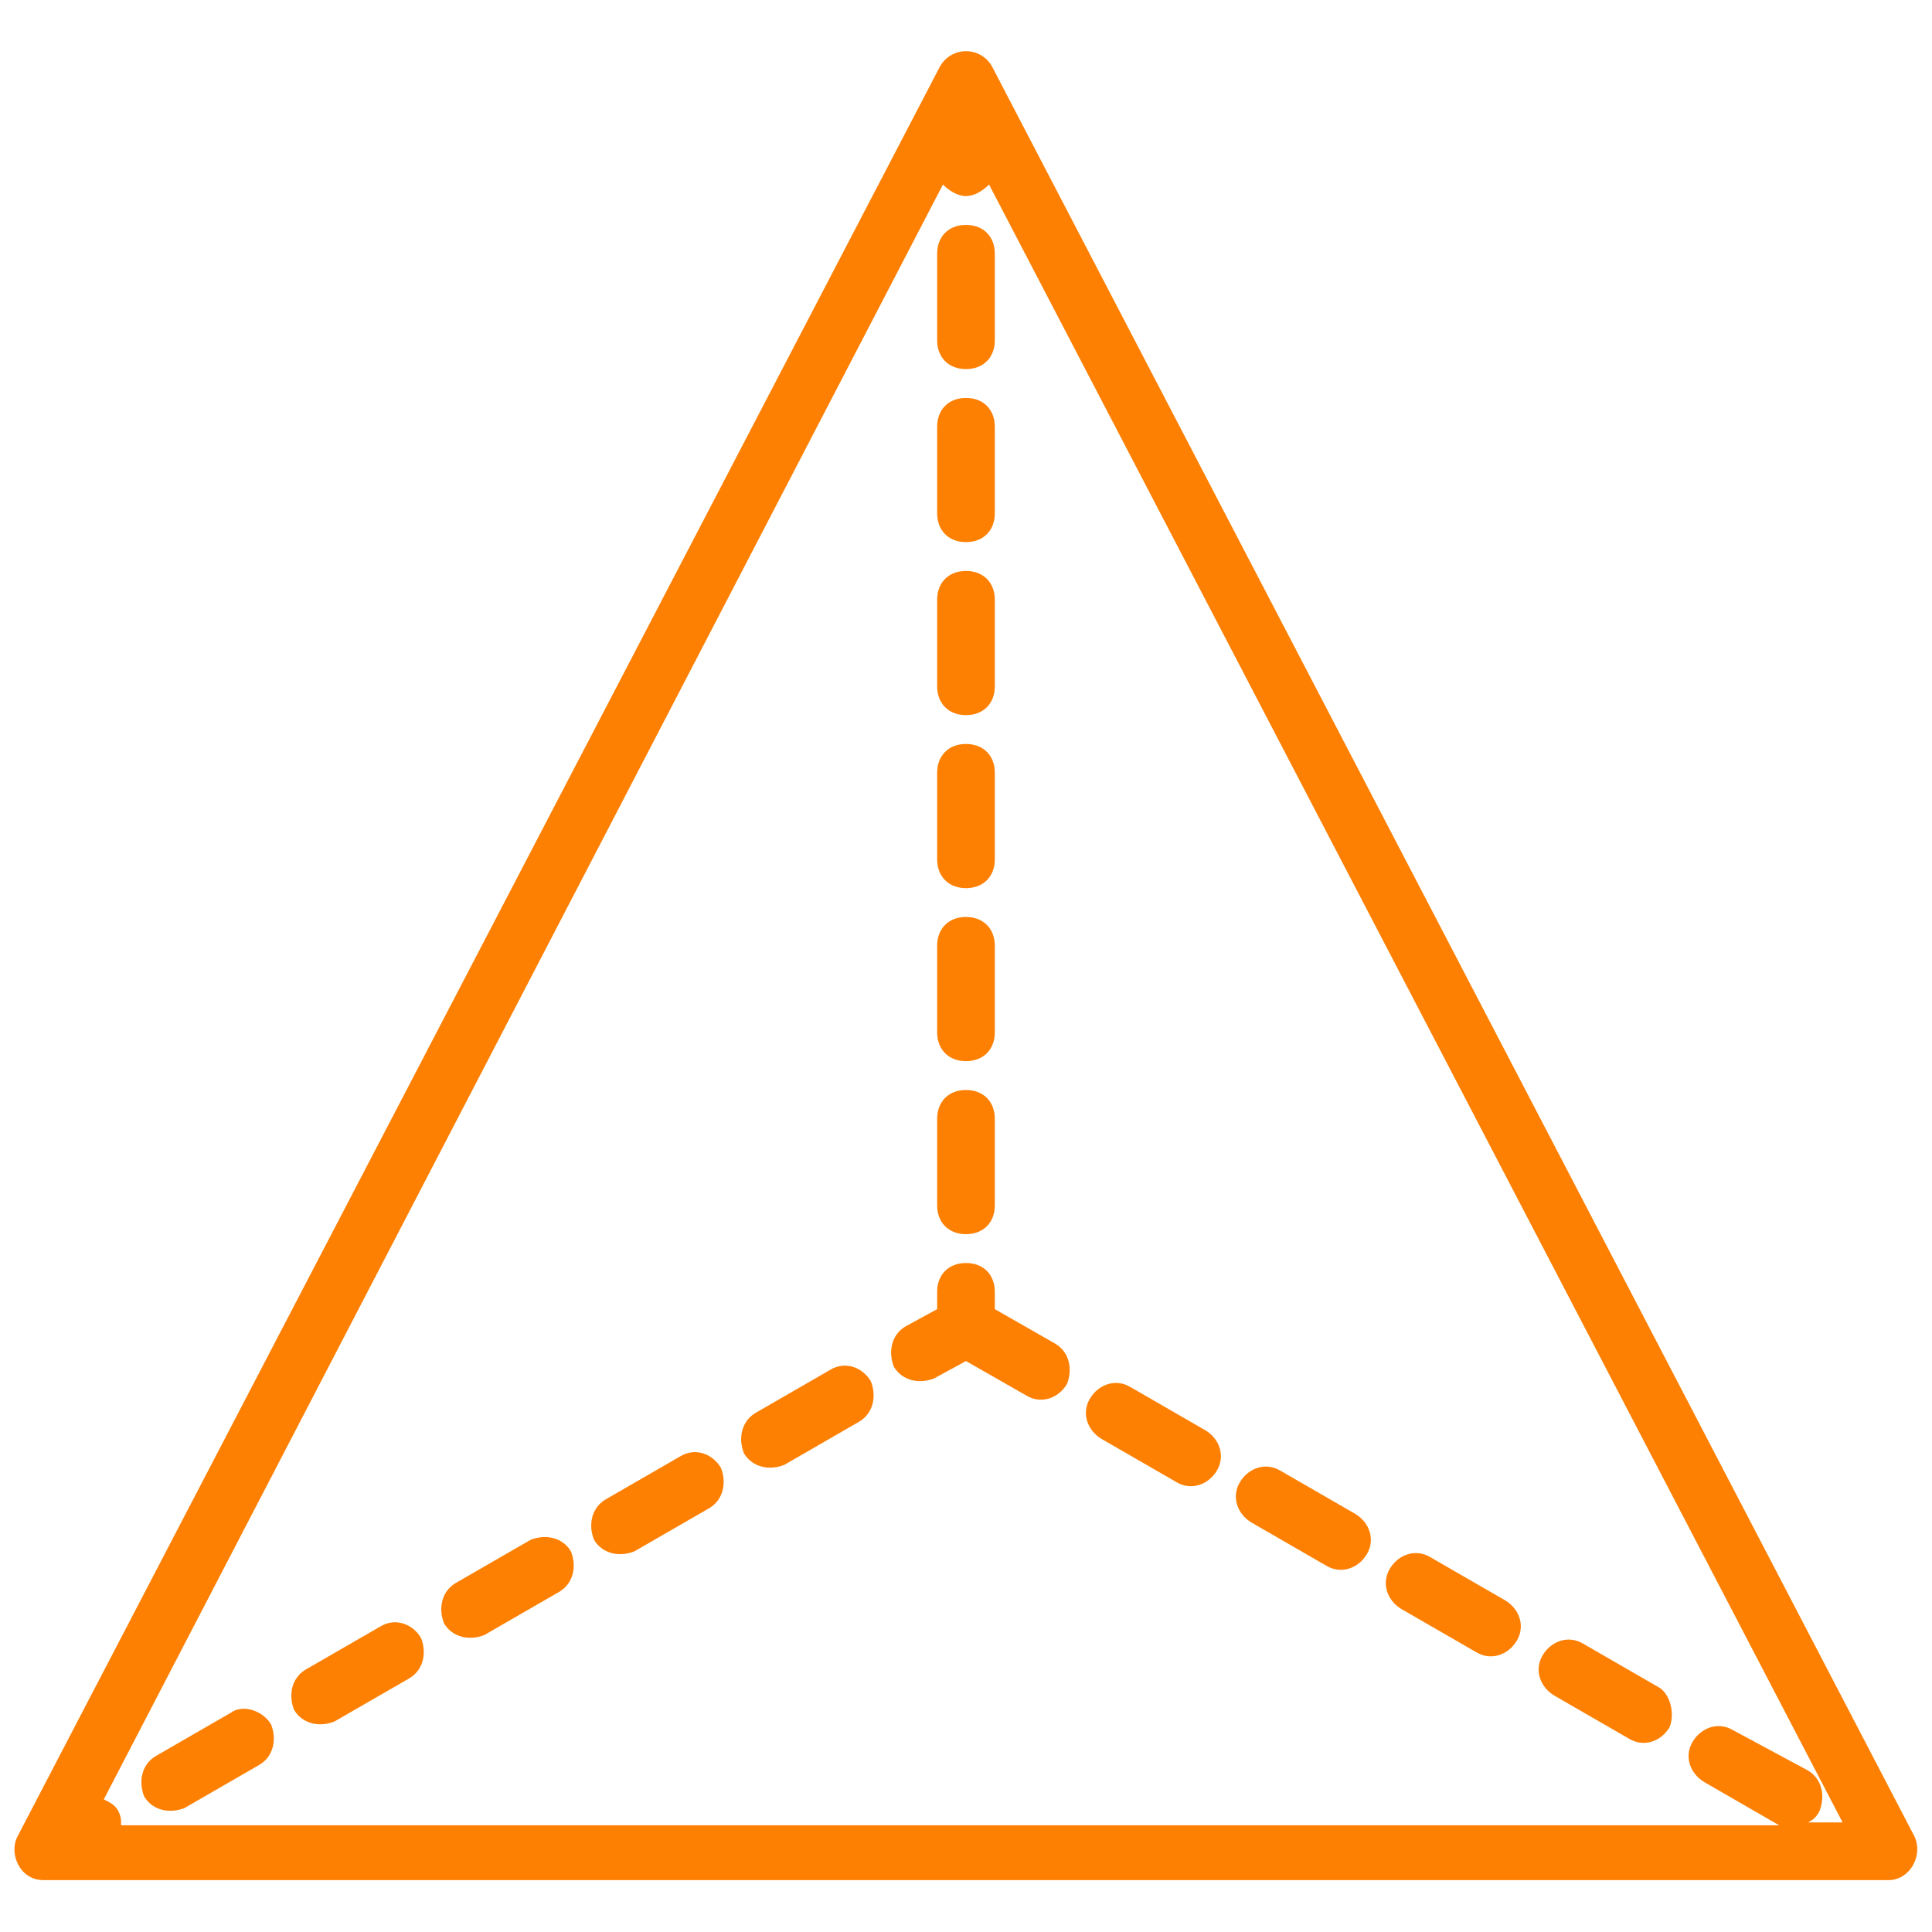
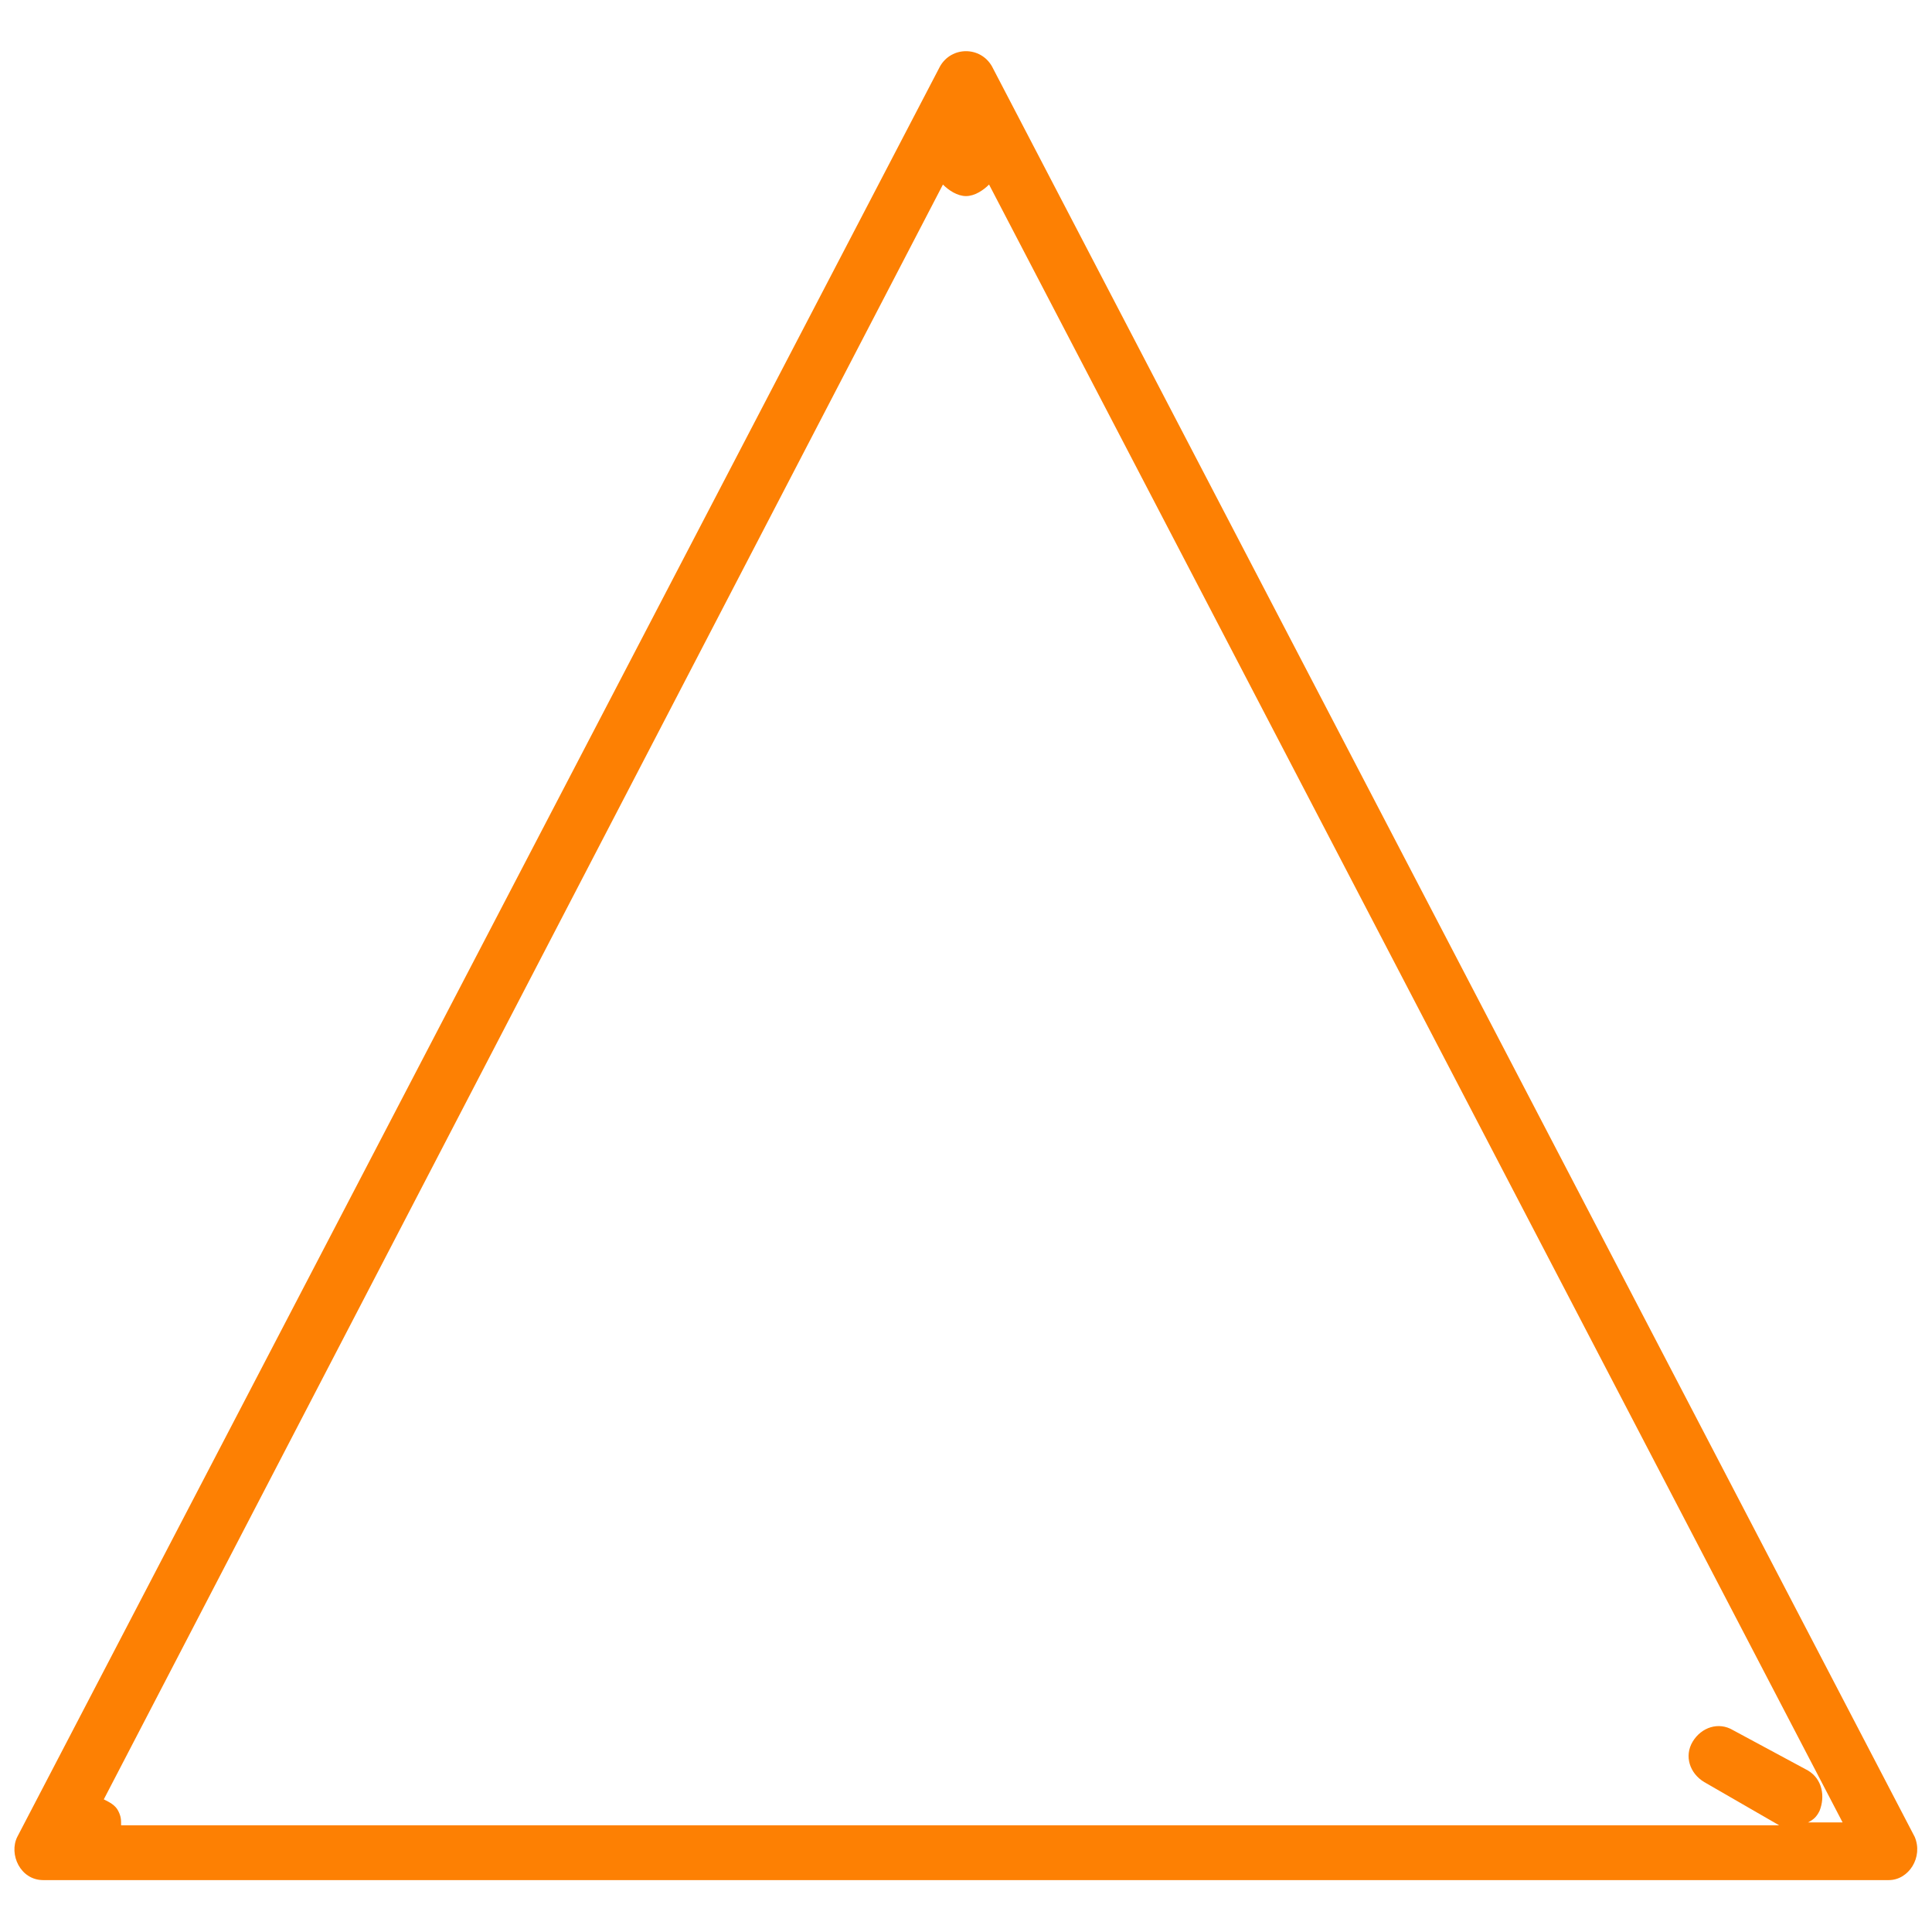
<svg xmlns="http://www.w3.org/2000/svg" width="124" height="124" viewBox="0 0 124 124" fill="none">
  <g id="triangle">
    <path id="Vector" d="M122.889 117.893L63.665 4.257C62.925 2.961 61.074 2.961 60.334 4.257L1.11 117.893C0.555 119.003 1.295 120.669 2.776 120.669H121.224C122.519 120.669 123.444 119.188 122.889 117.893ZM116.041 113.636L111.229 111.045C110.304 110.49 109.194 110.86 108.638 111.785C108.083 112.711 108.453 113.821 109.379 114.376L114.191 117.152H7.773C7.773 116.782 7.773 116.597 7.588 116.227C7.403 115.857 7.033 115.672 6.662 115.487L60.519 11.845C60.889 12.215 61.444 12.585 62 12.585C62.555 12.585 63.11 12.215 63.48 11.845L118.262 116.967H116.041C116.412 116.782 116.597 116.597 116.782 116.227C117.152 115.302 116.967 114.191 116.041 113.636Z" fill="#FD8003" />
-     <path id="Vector_2" d="M61.999 23.689C63.11 23.689 63.85 22.949 63.85 21.838V16.286C63.85 15.176 63.11 14.435 61.999 14.435C60.889 14.435 60.148 15.176 60.148 16.286V21.838C60.148 22.949 60.889 23.689 61.999 23.689ZM61.999 68.107C63.11 68.107 63.85 67.367 63.85 66.256V60.704C63.85 59.594 63.11 58.853 61.999 58.853C60.889 58.853 60.148 59.594 60.148 60.704V66.256C60.148 67.367 60.889 68.107 61.999 68.107ZM61.999 45.898C63.11 45.898 63.85 45.158 63.85 44.047V38.495C63.85 37.385 63.11 36.645 61.999 36.645C60.889 36.645 60.148 37.385 60.148 38.495V44.047C60.148 45.158 60.889 45.898 61.999 45.898ZM61.999 57.003C63.11 57.003 63.85 56.262 63.85 55.152V49.6C63.85 48.489 63.11 47.749 61.999 47.749C60.889 47.749 60.148 48.489 60.148 49.6V55.152C60.148 56.262 60.889 57.003 61.999 57.003ZM61.999 34.794C63.11 34.794 63.85 34.053 63.85 32.943V27.391C63.85 26.28 63.11 25.54 61.999 25.54C60.889 25.54 60.148 26.28 60.148 27.391V32.943C60.148 34.053 60.889 34.794 61.999 34.794ZM43.677 93.462L38.865 96.239C37.94 96.794 37.754 97.904 38.125 98.83C38.68 99.755 39.79 99.94 40.716 99.57L45.528 96.794C46.453 96.239 46.638 95.128 46.268 94.203C45.713 93.277 44.602 92.907 43.677 93.462ZM53.301 87.91L48.489 90.686C47.563 91.242 47.378 92.352 47.748 93.277C48.304 94.203 49.414 94.388 50.34 94.018L55.151 91.242C56.077 90.686 56.262 89.576 55.892 88.65C55.337 87.725 54.226 87.355 53.301 87.91ZM61.999 79.212C63.11 79.212 63.85 78.471 63.85 77.361V71.809C63.85 70.698 63.11 69.958 61.999 69.958C60.889 69.958 60.148 70.698 60.148 71.809V77.361C60.148 78.471 60.889 79.212 61.999 79.212ZM34.053 98.83L29.241 101.606C28.316 102.161 28.131 103.271 28.501 104.197C29.056 105.122 30.166 105.307 31.092 104.937L35.904 102.161C36.829 101.606 37.014 100.495 36.644 99.57C36.089 98.644 34.978 98.459 34.053 98.83ZM14.805 109.934L9.993 112.71C9.068 113.265 8.883 114.376 9.253 115.301C9.808 116.227 10.919 116.412 11.844 116.042L16.656 113.265C17.581 112.71 17.766 111.6 17.396 110.674C16.841 109.749 15.546 109.379 14.805 109.934ZM24.429 104.382L19.617 107.158C18.692 107.713 18.507 108.824 18.877 109.749C19.432 110.674 20.543 110.859 21.468 110.489L26.28 107.713C27.205 107.158 27.39 106.047 27.02 105.122C26.465 104.197 25.354 103.827 24.429 104.382ZM86.984 97.164L82.172 94.388C81.247 93.833 80.136 94.203 79.581 95.128C79.026 96.053 79.396 97.164 80.322 97.719L85.133 100.495C86.059 101.05 87.169 100.68 87.725 99.755C88.28 98.83 87.91 97.719 86.984 97.164ZM77.36 91.797L72.549 89.021C71.623 88.465 70.513 88.836 69.957 89.761C69.402 90.686 69.772 91.797 70.698 92.352L75.51 95.128C76.435 95.683 77.546 95.313 78.101 94.388C78.656 93.462 78.286 92.352 77.36 91.797ZM67.737 86.245L63.85 84.024V82.913C63.85 81.803 63.11 81.062 61.999 81.062C60.889 81.062 60.148 81.803 60.148 82.913V84.024L58.113 85.134C57.187 85.689 57.002 86.8 57.372 87.725C57.928 88.65 59.038 88.835 59.963 88.465L61.999 87.355L65.886 89.576C66.811 90.131 67.922 89.761 68.477 88.836C68.847 87.91 68.662 86.8 67.737 86.245ZM96.608 102.716L91.796 99.94C90.871 99.385 89.76 99.755 89.205 100.68C88.65 101.606 89.02 102.716 89.945 103.271L94.757 106.047C95.683 106.603 96.793 106.233 97.349 105.307C97.904 104.382 97.534 103.271 96.608 102.716ZM106.417 108.268L101.605 105.492C100.68 104.937 99.569 105.307 99.014 106.233C98.459 107.158 98.829 108.268 99.754 108.824L104.566 111.6C105.492 112.155 106.602 111.785 107.157 110.859C107.528 109.934 107.157 108.639 106.417 108.268Z" fill="#FD8003" />
  </g>
</svg>